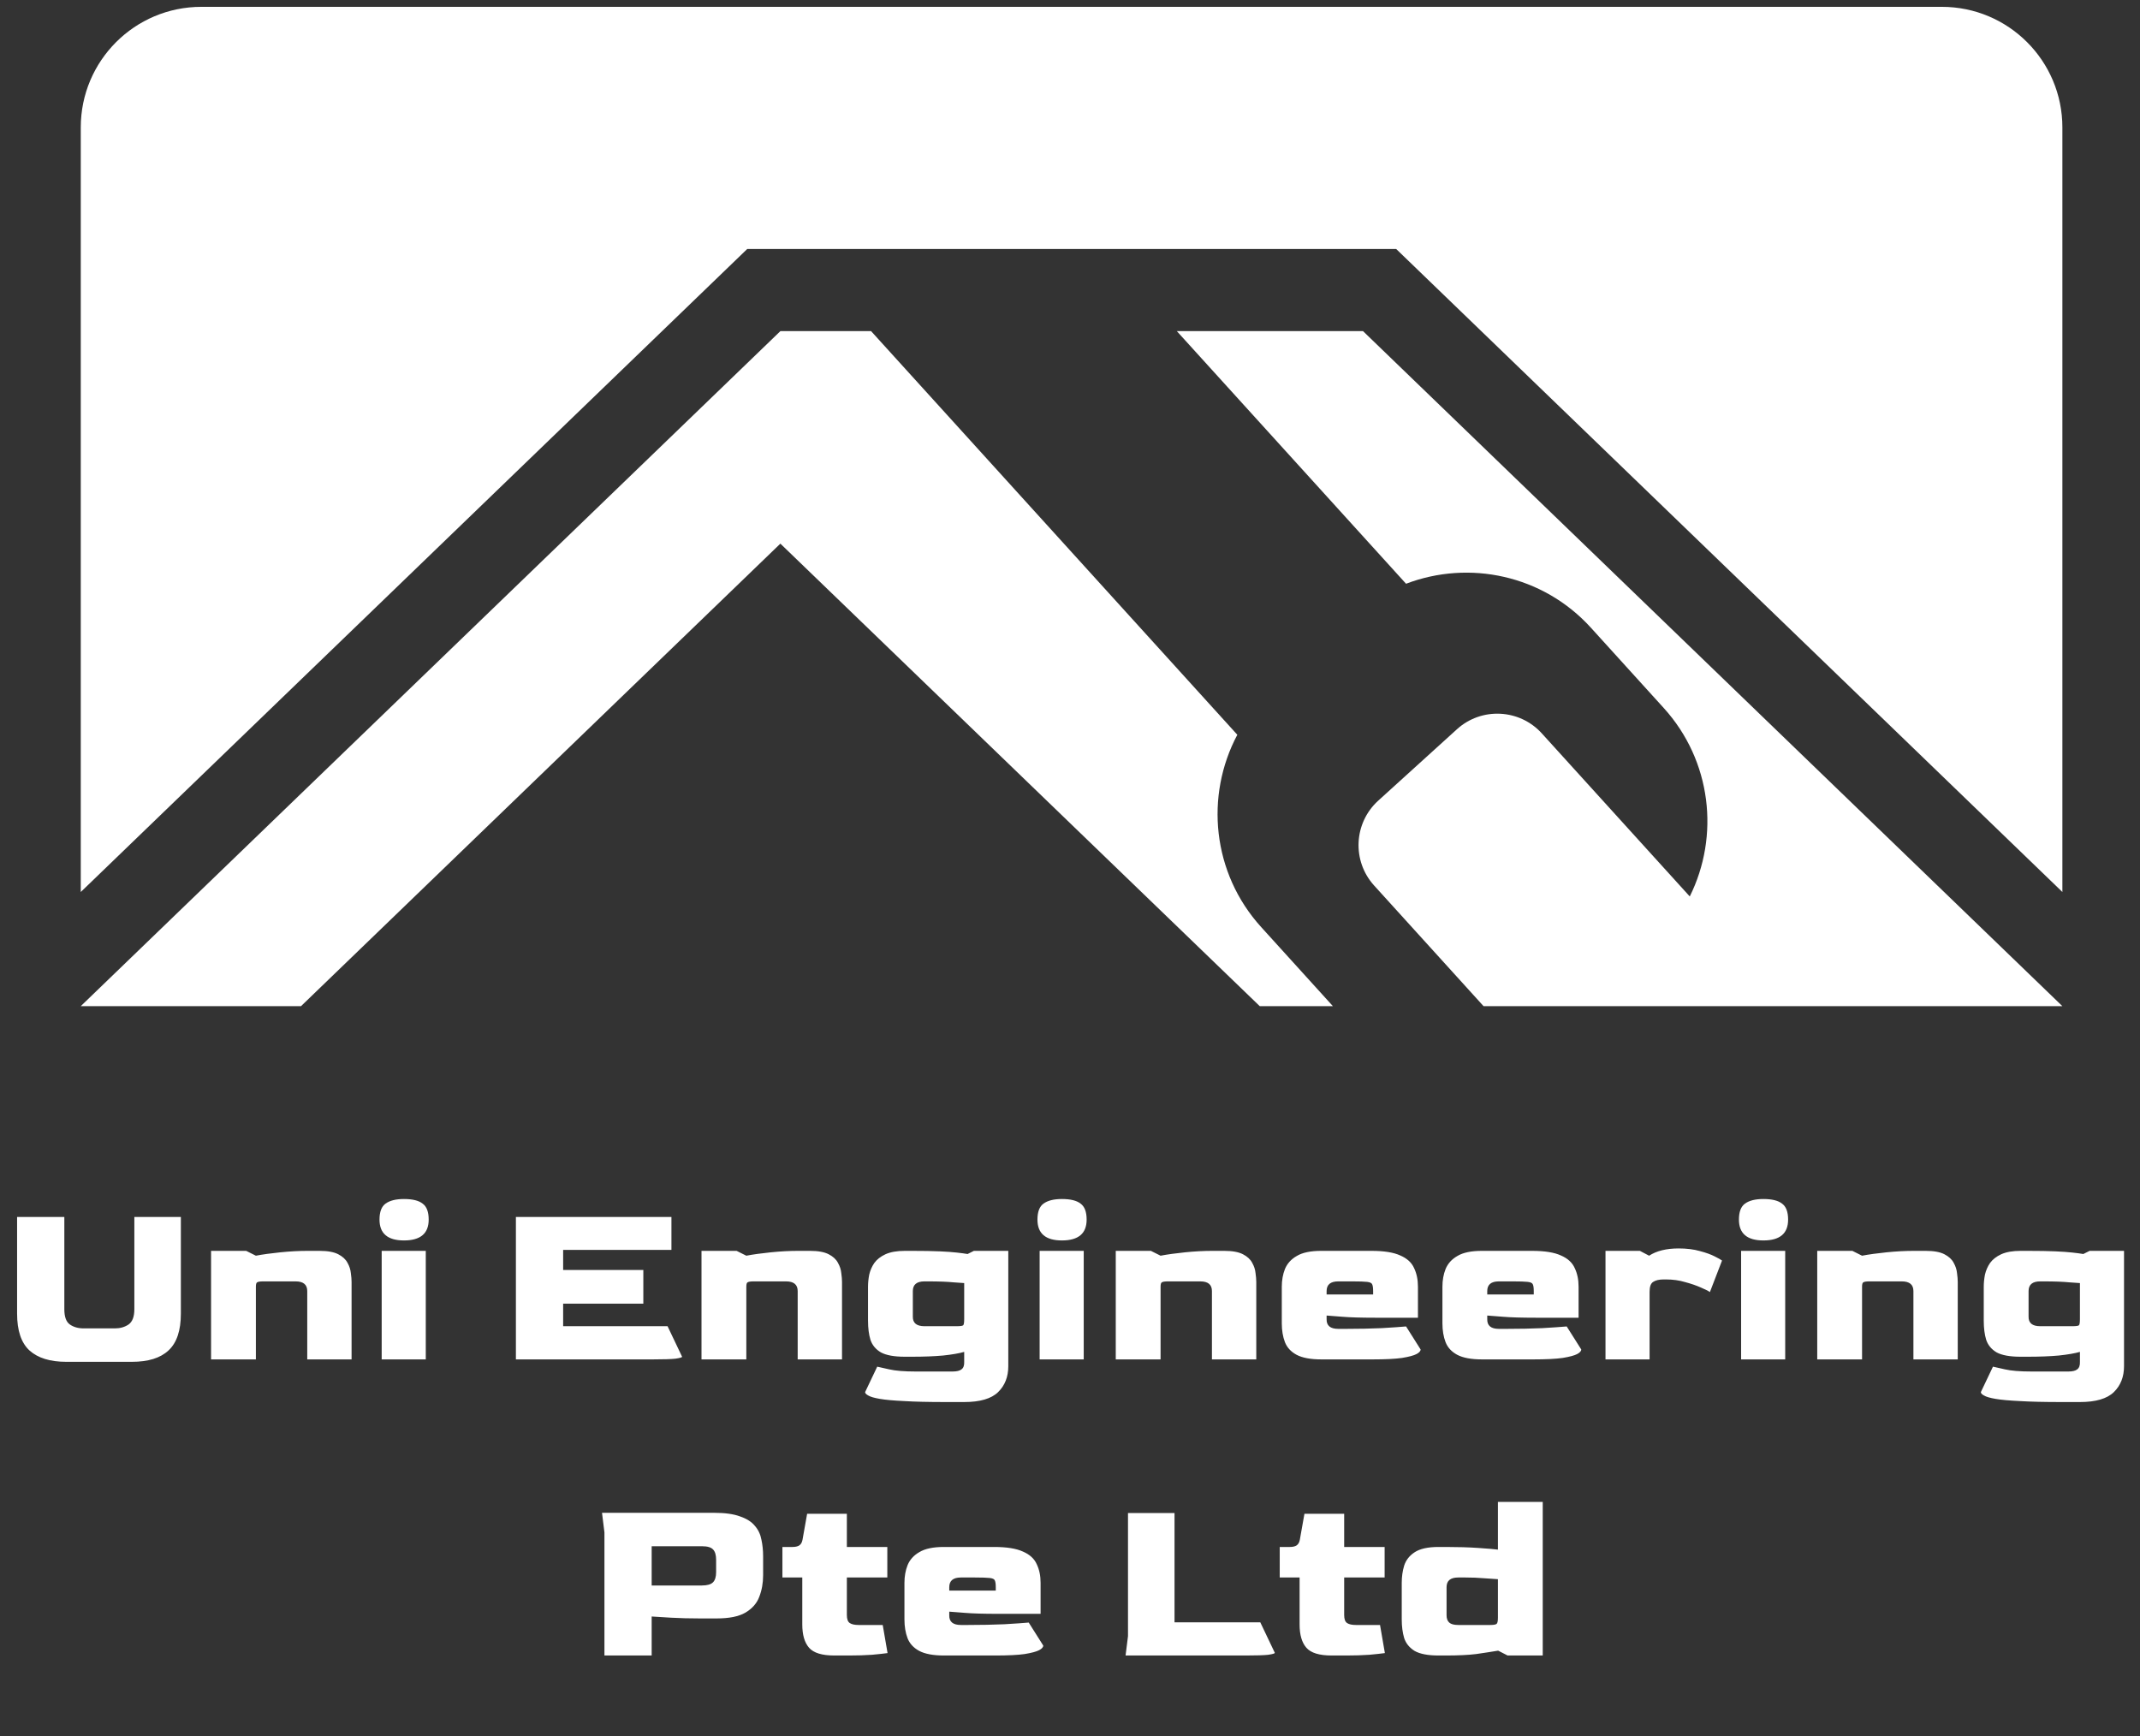
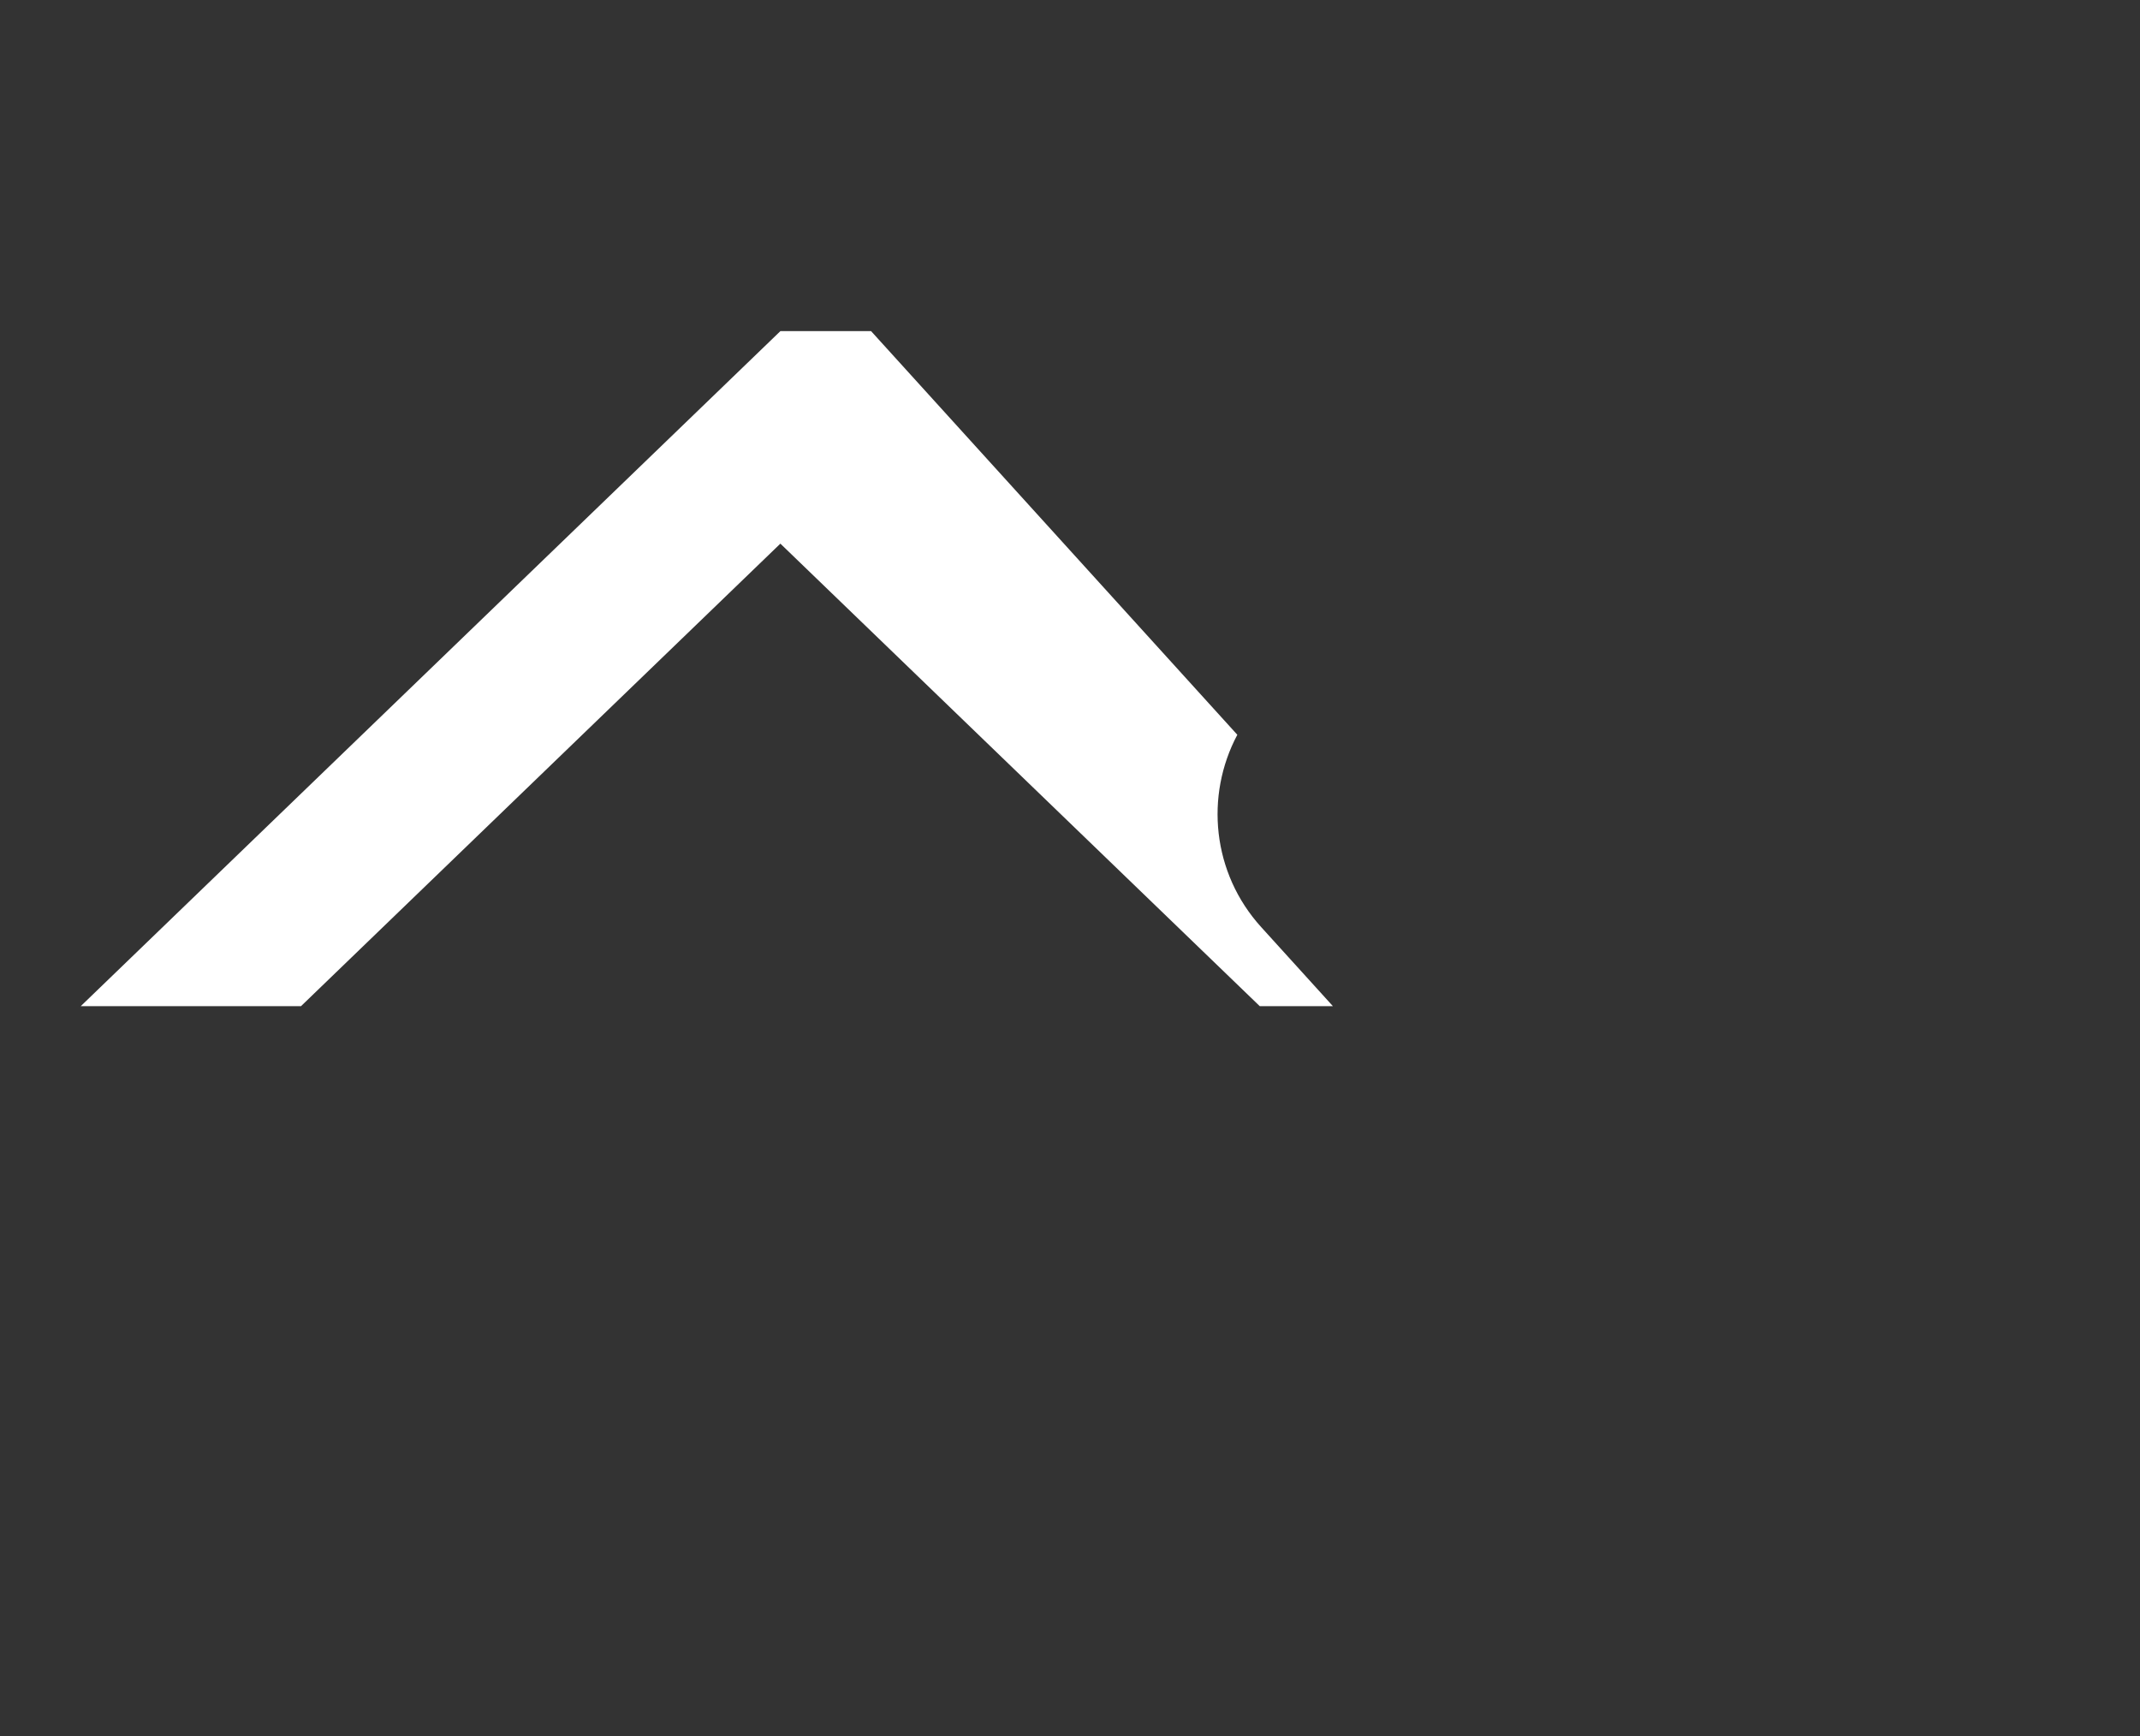
<svg xmlns="http://www.w3.org/2000/svg" width="159" height="129" viewBox="0 0 159 129" fill="none">
  <rect x="0" y="0" width="159" height="129" fill="#333333" stroke="none" />
-   <path d="M55.519 18.499H103.734L153.233 66.273V9.466C153.233 4.519 149.223 0.508 144.275 0.508H14.959C10.012 0.508 6.001 4.518 6.001 9.466V66.274L55.519 18.499Z" fill="white" />
-   <path d="M104.468 43.371C109.146 41.586 114.639 42.711 118.206 46.642L123.612 52.6C127.179 56.531 127.778 62.121 125.548 66.604L114.554 54.487C112.902 52.667 110.077 52.523 108.25 54.181L102.401 59.487C100.574 61.145 100.443 63.971 102.095 65.791L110.228 74.756H153.234L101.27 24.602H87.436L104.468 43.371Z" fill="white" />
  <path d="M93.701 68.877C90.058 64.862 89.522 59.121 91.932 54.592L64.72 24.602H57.982L6 74.755H22.365L57.981 40.391L93.598 74.755H99.033L93.701 68.877Z" fill="white" />
-   <path d="M4.924 101.18C3.724 101.18 2.812 100.898 2.188 100.334C1.576 99.77 1.27 98.858 1.27 97.598V90.416H4.78V97.274C4.78 97.838 4.918 98.216 5.194 98.408C5.47 98.6 5.812 98.696 6.22 98.696H8.542C8.926 98.696 9.262 98.6 9.55 98.408C9.838 98.204 9.982 97.826 9.982 97.274V90.416H13.438V97.598C13.438 98.858 13.132 99.77 12.52 100.334C11.92 100.898 11.014 101.18 9.802 101.18H4.924ZM15.682 101V92.936H18.292L19.012 93.296C19.516 93.2 20.122 93.116 20.83 93.044C21.55 92.972 22.222 92.936 22.846 92.936H23.746C24.346 92.936 24.808 93.02 25.132 93.188C25.456 93.356 25.684 93.566 25.816 93.818C25.96 94.07 26.044 94.328 26.068 94.592C26.104 94.844 26.122 95.06 26.122 95.24V101H22.828V95.924C22.828 95.444 22.54 95.204 21.964 95.204H19.552C19.324 95.204 19.174 95.228 19.102 95.276C19.042 95.312 19.012 95.42 19.012 95.6V101H15.682ZM30.015 92.162C28.803 92.162 28.197 91.646 28.197 90.614C28.197 90.038 28.347 89.642 28.647 89.426C28.959 89.198 29.415 89.084 30.015 89.084C30.651 89.084 31.113 89.198 31.401 89.426C31.701 89.642 31.851 90.038 31.851 90.614C31.851 91.646 31.239 92.162 30.015 92.162ZM28.359 101V92.936H31.635V101H28.359ZM38.331 101V90.416H49.887V92.864H41.841V94.358H47.799V96.86H41.841V98.534H49.599L50.679 100.802C50.679 100.85 50.517 100.898 50.193 100.946C49.869 100.982 49.311 101 48.519 101H38.331ZM52.121 101V92.936H54.731L55.451 93.296C55.955 93.2 56.561 93.116 57.269 93.044C57.989 92.972 58.661 92.936 59.285 92.936H60.185C60.785 92.936 61.247 93.02 61.571 93.188C61.895 93.356 62.123 93.566 62.255 93.818C62.399 94.07 62.483 94.328 62.507 94.592C62.543 94.844 62.561 95.06 62.561 95.24V101H59.267V95.924C59.267 95.444 58.979 95.204 58.403 95.204H55.991C55.763 95.204 55.613 95.228 55.541 95.276C55.481 95.312 55.451 95.42 55.451 95.6V101H52.121ZM70.199 104.168C68.963 104.168 67.955 104.144 67.175 104.096C66.395 104.06 65.795 104.006 65.375 103.934C64.955 103.862 64.667 103.778 64.511 103.682C64.355 103.598 64.277 103.514 64.277 103.43L65.177 101.54C65.309 101.576 65.603 101.642 66.059 101.738C66.515 101.846 67.181 101.9 68.057 101.9H70.775C71.087 101.9 71.309 101.846 71.441 101.738C71.585 101.63 71.651 101.444 71.639 101.18V100.442C71.267 100.55 70.745 100.64 70.073 100.712C69.413 100.772 68.639 100.802 67.751 100.802H67.229C66.437 100.802 65.843 100.694 65.447 100.478C65.063 100.25 64.805 99.938 64.673 99.542C64.553 99.146 64.493 98.672 64.493 98.12V95.6C64.493 95.312 64.523 95.012 64.583 94.7C64.655 94.388 64.781 94.1 64.961 93.836C65.153 93.572 65.429 93.356 65.789 93.188C66.161 93.02 66.641 92.936 67.229 92.936H67.769C68.609 92.936 69.293 92.948 69.821 92.972C70.349 92.996 70.769 93.026 71.081 93.062C71.405 93.098 71.675 93.134 71.891 93.17L72.359 92.936H74.915V101.504C74.915 102.296 74.663 102.938 74.159 103.43C73.655 103.922 72.815 104.168 71.639 104.168H70.199ZM68.687 98.534H71.081C71.357 98.534 71.519 98.51 71.567 98.462C71.615 98.414 71.639 98.258 71.639 97.994V95.33C71.375 95.306 71.117 95.288 70.865 95.276C70.625 95.252 70.349 95.234 70.037 95.222C69.737 95.21 69.353 95.204 68.885 95.204H68.687C68.111 95.204 67.823 95.444 67.823 95.924V97.814C67.811 98.294 68.099 98.534 68.687 98.534ZM78.9 92.162C77.688 92.162 77.082 91.646 77.082 90.614C77.082 90.038 77.232 89.642 77.532 89.426C77.844 89.198 78.3 89.084 78.9 89.084C79.536 89.084 79.998 89.198 80.286 89.426C80.586 89.642 80.736 90.038 80.736 90.614C80.736 91.646 80.124 92.162 78.9 92.162ZM77.244 101V92.936H80.52V101H77.244ZM82.9 101V92.936H85.51L86.23 93.296C86.734 93.2 87.34 93.116 88.048 93.044C88.768 92.972 89.44 92.936 90.064 92.936H90.964C91.564 92.936 92.026 93.02 92.35 93.188C92.674 93.356 92.902 93.566 93.034 93.818C93.178 94.07 93.262 94.328 93.286 94.592C93.322 94.844 93.34 95.06 93.34 95.24V101H90.046V95.924C90.046 95.444 89.758 95.204 89.182 95.204H86.77C86.542 95.204 86.392 95.228 86.32 95.276C86.26 95.312 86.23 95.42 86.23 95.6V101H82.9ZM98.17 101C97.378 101 96.766 100.886 96.334 100.658C95.914 100.43 95.626 100.118 95.47 99.722C95.314 99.314 95.236 98.846 95.236 98.318V95.6C95.236 95.12 95.314 94.682 95.47 94.286C95.638 93.878 95.932 93.554 96.352 93.314C96.772 93.062 97.378 92.936 98.17 92.936H101.896C102.832 92.936 103.546 93.05 104.038 93.278C104.542 93.494 104.884 93.806 105.064 94.214C105.256 94.61 105.352 95.072 105.352 95.6V97.904H102.202C101.122 97.904 100.3 97.88 99.736 97.832C99.184 97.784 98.794 97.754 98.566 97.742V98.012C98.554 98.492 98.842 98.732 99.43 98.732H99.988C100.948 98.732 101.836 98.714 102.652 98.678C103.468 98.63 104.074 98.588 104.47 98.552L105.55 100.262C105.55 100.382 105.448 100.496 105.244 100.604C105.04 100.712 104.68 100.808 104.164 100.892C103.66 100.964 102.94 101 102.004 101H98.17ZM98.566 96.176H102.022V95.924C102.022 95.684 101.998 95.516 101.95 95.42C101.914 95.324 101.788 95.264 101.572 95.24C101.356 95.216 100.99 95.204 100.474 95.204H99.43C98.854 95.204 98.566 95.444 98.566 95.924V96.176ZM110.105 101C109.313 101 108.701 100.886 108.269 100.658C107.849 100.43 107.561 100.118 107.405 99.722C107.249 99.314 107.171 98.846 107.171 98.318V95.6C107.171 95.12 107.249 94.682 107.405 94.286C107.573 93.878 107.867 93.554 108.287 93.314C108.707 93.062 109.313 92.936 110.105 92.936H113.831C114.767 92.936 115.481 93.05 115.973 93.278C116.477 93.494 116.819 93.806 116.999 94.214C117.191 94.61 117.287 95.072 117.287 95.6V97.904H114.137C113.057 97.904 112.235 97.88 111.671 97.832C111.119 97.784 110.729 97.754 110.501 97.742V98.012C110.489 98.492 110.777 98.732 111.365 98.732H111.923C112.883 98.732 113.771 98.714 114.587 98.678C115.403 98.63 116.009 98.588 116.405 98.552L117.485 100.262C117.485 100.382 117.383 100.496 117.179 100.604C116.975 100.712 116.615 100.808 116.099 100.892C115.595 100.964 114.875 101 113.939 101H110.105ZM110.501 96.176H113.957V95.924C113.957 95.684 113.933 95.516 113.885 95.42C113.849 95.324 113.723 95.264 113.507 95.24C113.291 95.216 112.925 95.204 112.409 95.204H111.365C110.789 95.204 110.501 95.444 110.501 95.924V96.176ZM119.287 101V92.936H121.843L122.527 93.296C123.079 92.936 123.811 92.756 124.723 92.756C125.323 92.756 125.851 92.822 126.307 92.954C126.763 93.074 127.129 93.206 127.405 93.35C127.693 93.494 127.873 93.596 127.945 93.656L127.045 95.996C126.925 95.912 126.697 95.798 126.361 95.654C126.037 95.51 125.653 95.378 125.209 95.258C124.765 95.126 124.297 95.06 123.805 95.06H123.607C123.271 95.06 123.013 95.12 122.833 95.24C122.653 95.348 122.563 95.594 122.563 95.978V101H119.287ZM131.019 92.162C129.807 92.162 129.201 91.646 129.201 90.614C129.201 90.038 129.351 89.642 129.651 89.426C129.963 89.198 130.419 89.084 131.019 89.084C131.655 89.084 132.117 89.198 132.405 89.426C132.705 89.642 132.855 90.038 132.855 90.614C132.855 91.646 132.243 92.162 131.019 92.162ZM129.363 101V92.936H132.639V101H129.363ZM135.019 101V92.936H137.629L138.349 93.296C138.853 93.2 139.459 93.116 140.167 93.044C140.887 92.972 141.559 92.936 142.183 92.936H143.083C143.683 92.936 144.145 93.02 144.469 93.188C144.793 93.356 145.021 93.566 145.153 93.818C145.297 94.07 145.381 94.328 145.405 94.592C145.441 94.844 145.459 95.06 145.459 95.24V101H142.165V95.924C142.165 95.444 141.877 95.204 141.301 95.204H138.889C138.661 95.204 138.511 95.228 138.439 95.276C138.379 95.312 138.349 95.42 138.349 95.6V101H135.019ZM153.097 104.168C151.861 104.168 150.853 104.144 150.073 104.096C149.293 104.06 148.693 104.006 148.273 103.934C147.853 103.862 147.565 103.778 147.409 103.682C147.253 103.598 147.175 103.514 147.175 103.43L148.075 101.54C148.207 101.576 148.501 101.642 148.957 101.738C149.413 101.846 150.079 101.9 150.955 101.9H153.673C153.985 101.9 154.207 101.846 154.339 101.738C154.483 101.63 154.549 101.444 154.537 101.18V100.442C154.165 100.55 153.643 100.64 152.971 100.712C152.311 100.772 151.537 100.802 150.649 100.802H150.127C149.335 100.802 148.741 100.694 148.345 100.478C147.961 100.25 147.703 99.938 147.571 99.542C147.451 99.146 147.391 98.672 147.391 98.12V95.6C147.391 95.312 147.421 95.012 147.481 94.7C147.553 94.388 147.679 94.1 147.859 93.836C148.051 93.572 148.327 93.356 148.687 93.188C149.059 93.02 149.539 92.936 150.127 92.936H150.667C151.507 92.936 152.191 92.948 152.719 92.972C153.247 92.996 153.667 93.026 153.979 93.062C154.303 93.098 154.573 93.134 154.789 93.17L155.257 92.936H157.813V101.504C157.813 102.296 157.561 102.938 157.057 103.43C156.553 103.922 155.713 104.168 154.537 104.168H153.097ZM151.585 98.534H153.979C154.255 98.534 154.417 98.51 154.465 98.462C154.513 98.414 154.537 98.258 154.537 97.994V95.33C154.273 95.306 154.015 95.288 153.763 95.276C153.523 95.252 153.247 95.234 152.935 95.222C152.635 95.21 152.251 95.204 151.783 95.204H151.585C151.009 95.204 150.721 95.444 150.721 95.924V97.814C150.709 98.294 150.997 98.534 151.585 98.534ZM44.909 123V113.856L44.729 112.398H53.063C53.867 112.398 54.509 112.488 54.989 112.668C55.481 112.836 55.847 113.07 56.087 113.37C56.339 113.658 56.501 114 56.573 114.396C56.657 114.78 56.699 115.188 56.699 115.62V117.042C56.699 117.618 56.603 118.152 56.411 118.644C56.231 119.124 55.889 119.514 55.385 119.814C54.893 120.102 54.179 120.246 53.243 120.246H52.001C51.245 120.246 50.537 120.228 49.877 120.192C49.229 120.156 48.743 120.126 48.419 120.102V123H44.909ZM48.419 117.798H52.145C52.541 117.798 52.817 117.72 52.973 117.564C53.129 117.408 53.207 117.156 53.207 116.808V115.89C53.207 115.542 53.135 115.29 52.991 115.134C52.847 114.966 52.571 114.882 52.163 114.882H48.419V117.798ZM61.985 123C61.073 123 60.449 122.808 60.113 122.424C59.777 122.04 59.609 121.464 59.609 120.696V117.204H58.133V114.936H58.889C59.093 114.936 59.255 114.9 59.375 114.828C59.507 114.744 59.591 114.6 59.627 114.396L59.969 112.47H62.921V114.936H65.927V117.204H62.921V119.994C62.921 120.294 62.993 120.492 63.137 120.588C63.281 120.684 63.497 120.732 63.785 120.732H65.585L65.945 122.82C65.693 122.856 65.309 122.898 64.793 122.946C64.277 122.982 63.713 123 63.101 123H61.985ZM70.133 123C69.341 123 68.729 122.886 68.297 122.658C67.877 122.43 67.589 122.118 67.433 121.722C67.277 121.314 67.199 120.846 67.199 120.318V117.6C67.199 117.12 67.277 116.682 67.433 116.286C67.601 115.878 67.895 115.554 68.315 115.314C68.735 115.062 69.341 114.936 70.133 114.936H73.859C74.795 114.936 75.509 115.05 76.001 115.278C76.505 115.494 76.847 115.806 77.027 116.214C77.219 116.61 77.315 117.072 77.315 117.6V119.904H74.165C73.085 119.904 72.263 119.88 71.699 119.832C71.147 119.784 70.757 119.754 70.529 119.742V120.012C70.517 120.492 70.805 120.732 71.393 120.732H71.951C72.911 120.732 73.799 120.714 74.615 120.678C75.431 120.63 76.037 120.588 76.433 120.552L77.513 122.262C77.513 122.382 77.411 122.496 77.207 122.604C77.003 122.712 76.643 122.808 76.127 122.892C75.623 122.964 74.903 123 73.967 123H70.133ZM70.529 118.176H73.985V117.924C73.985 117.684 73.961 117.516 73.913 117.42C73.877 117.324 73.751 117.264 73.535 117.24C73.319 117.216 72.953 117.204 72.437 117.204H71.393C70.817 117.204 70.529 117.444 70.529 117.924V118.176ZM83.629 123L83.809 121.56V112.416H87.266V120.534H93.638L94.718 122.802C94.718 122.85 94.555 122.898 94.231 122.946C93.907 122.982 93.35 123 92.558 123H83.629ZM98.935 123C98.023 123 97.399 122.808 97.063 122.424C96.727 122.04 96.559 121.464 96.559 120.696V117.204H95.083V114.936H95.839C96.043 114.936 96.205 114.9 96.325 114.828C96.457 114.744 96.541 114.6 96.577 114.396L96.919 112.47H99.871V114.936H102.877V117.204H99.871V119.994C99.871 120.294 99.943 120.492 100.087 120.588C100.231 120.684 100.447 120.732 100.735 120.732H102.535L102.895 122.82C102.643 122.856 102.259 122.898 101.743 122.946C101.227 122.982 100.663 123 100.051 123H98.935ZM106.884 123C106.092 123 105.498 122.886 105.102 122.658C104.718 122.418 104.46 122.1 104.328 121.704C104.208 121.296 104.148 120.834 104.148 120.318V117.6C104.148 117.144 104.208 116.718 104.328 116.322C104.46 115.914 104.718 115.584 105.102 115.332C105.498 115.068 106.092 114.936 106.884 114.936H107.442C108.318 114.936 109.11 114.96 109.818 115.008C110.538 115.056 111.03 115.098 111.294 115.134V111.588H114.624V123H112.014L111.312 122.64C110.808 122.724 110.262 122.808 109.674 122.892C109.098 122.964 108.348 123 107.424 123H106.884ZM108.342 120.732H110.736C110.988 120.732 111.144 120.702 111.204 120.642C111.264 120.582 111.294 120.432 111.294 120.192V117.33C110.994 117.306 110.64 117.282 110.232 117.258C109.824 117.222 109.374 117.204 108.882 117.204H108.342C107.766 117.204 107.478 117.444 107.478 117.924V120.012C107.478 120.252 107.544 120.432 107.676 120.552C107.808 120.672 108.03 120.732 108.342 120.732Z" fill="white" />
</svg>